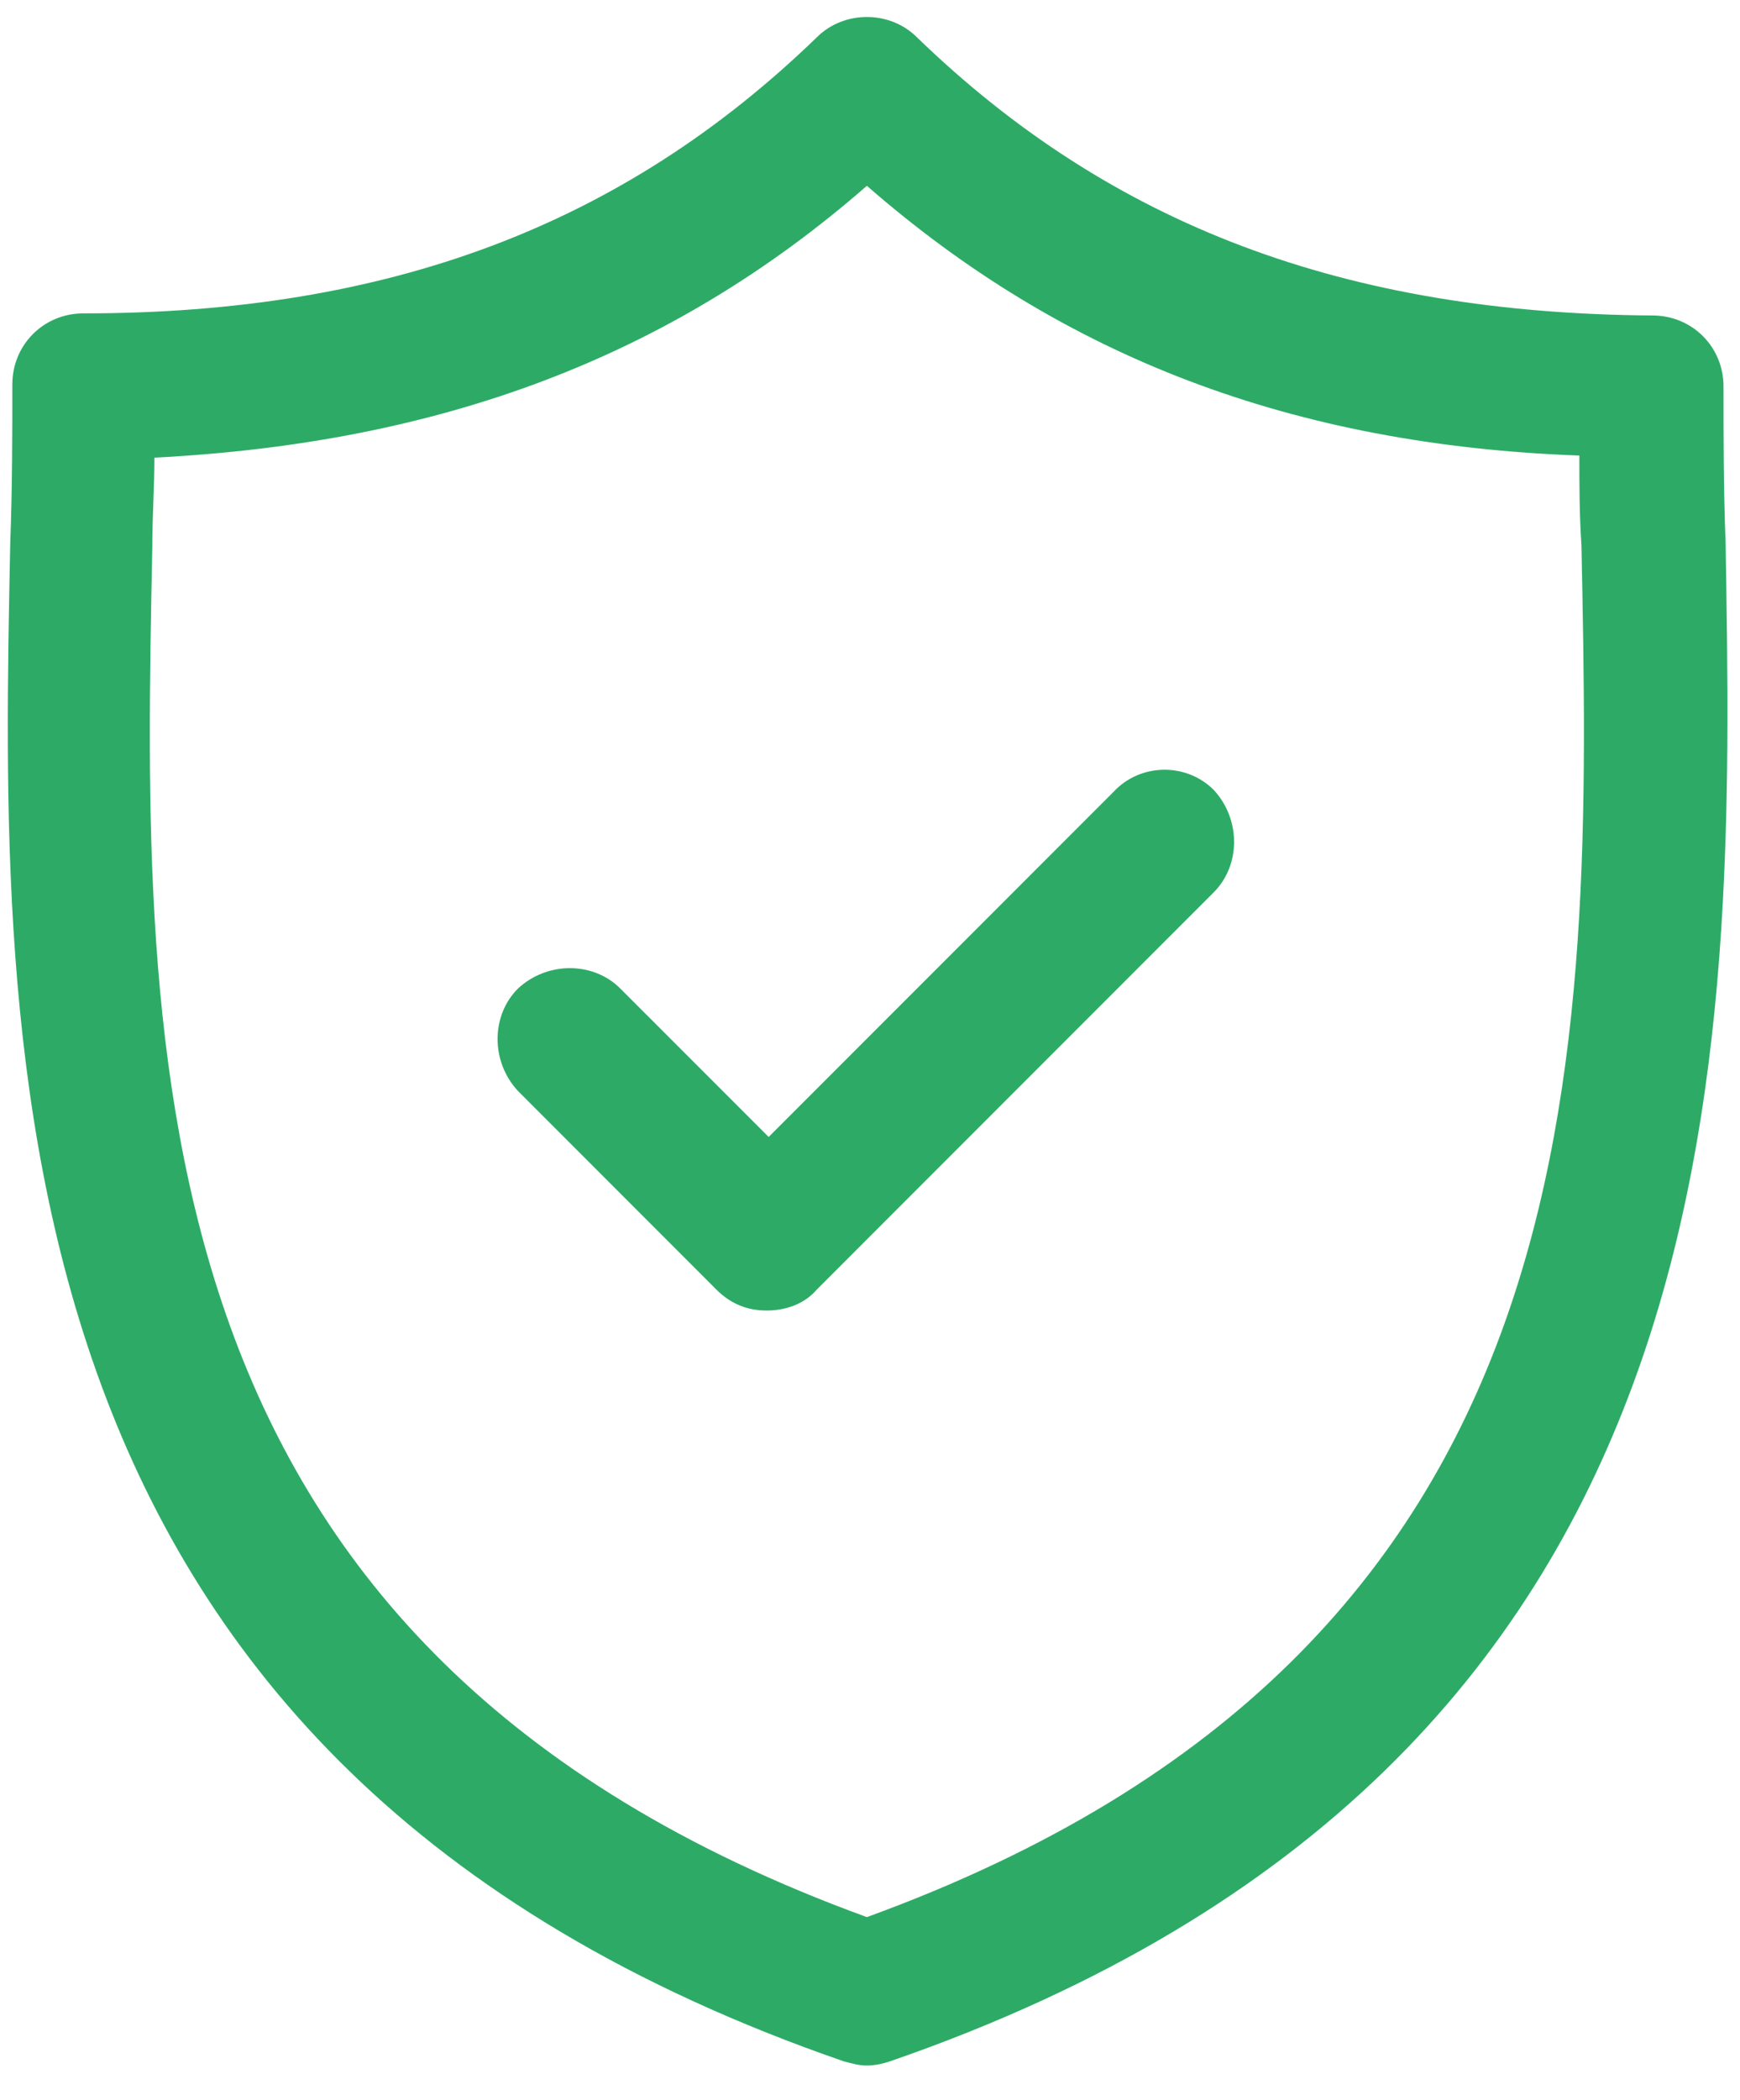
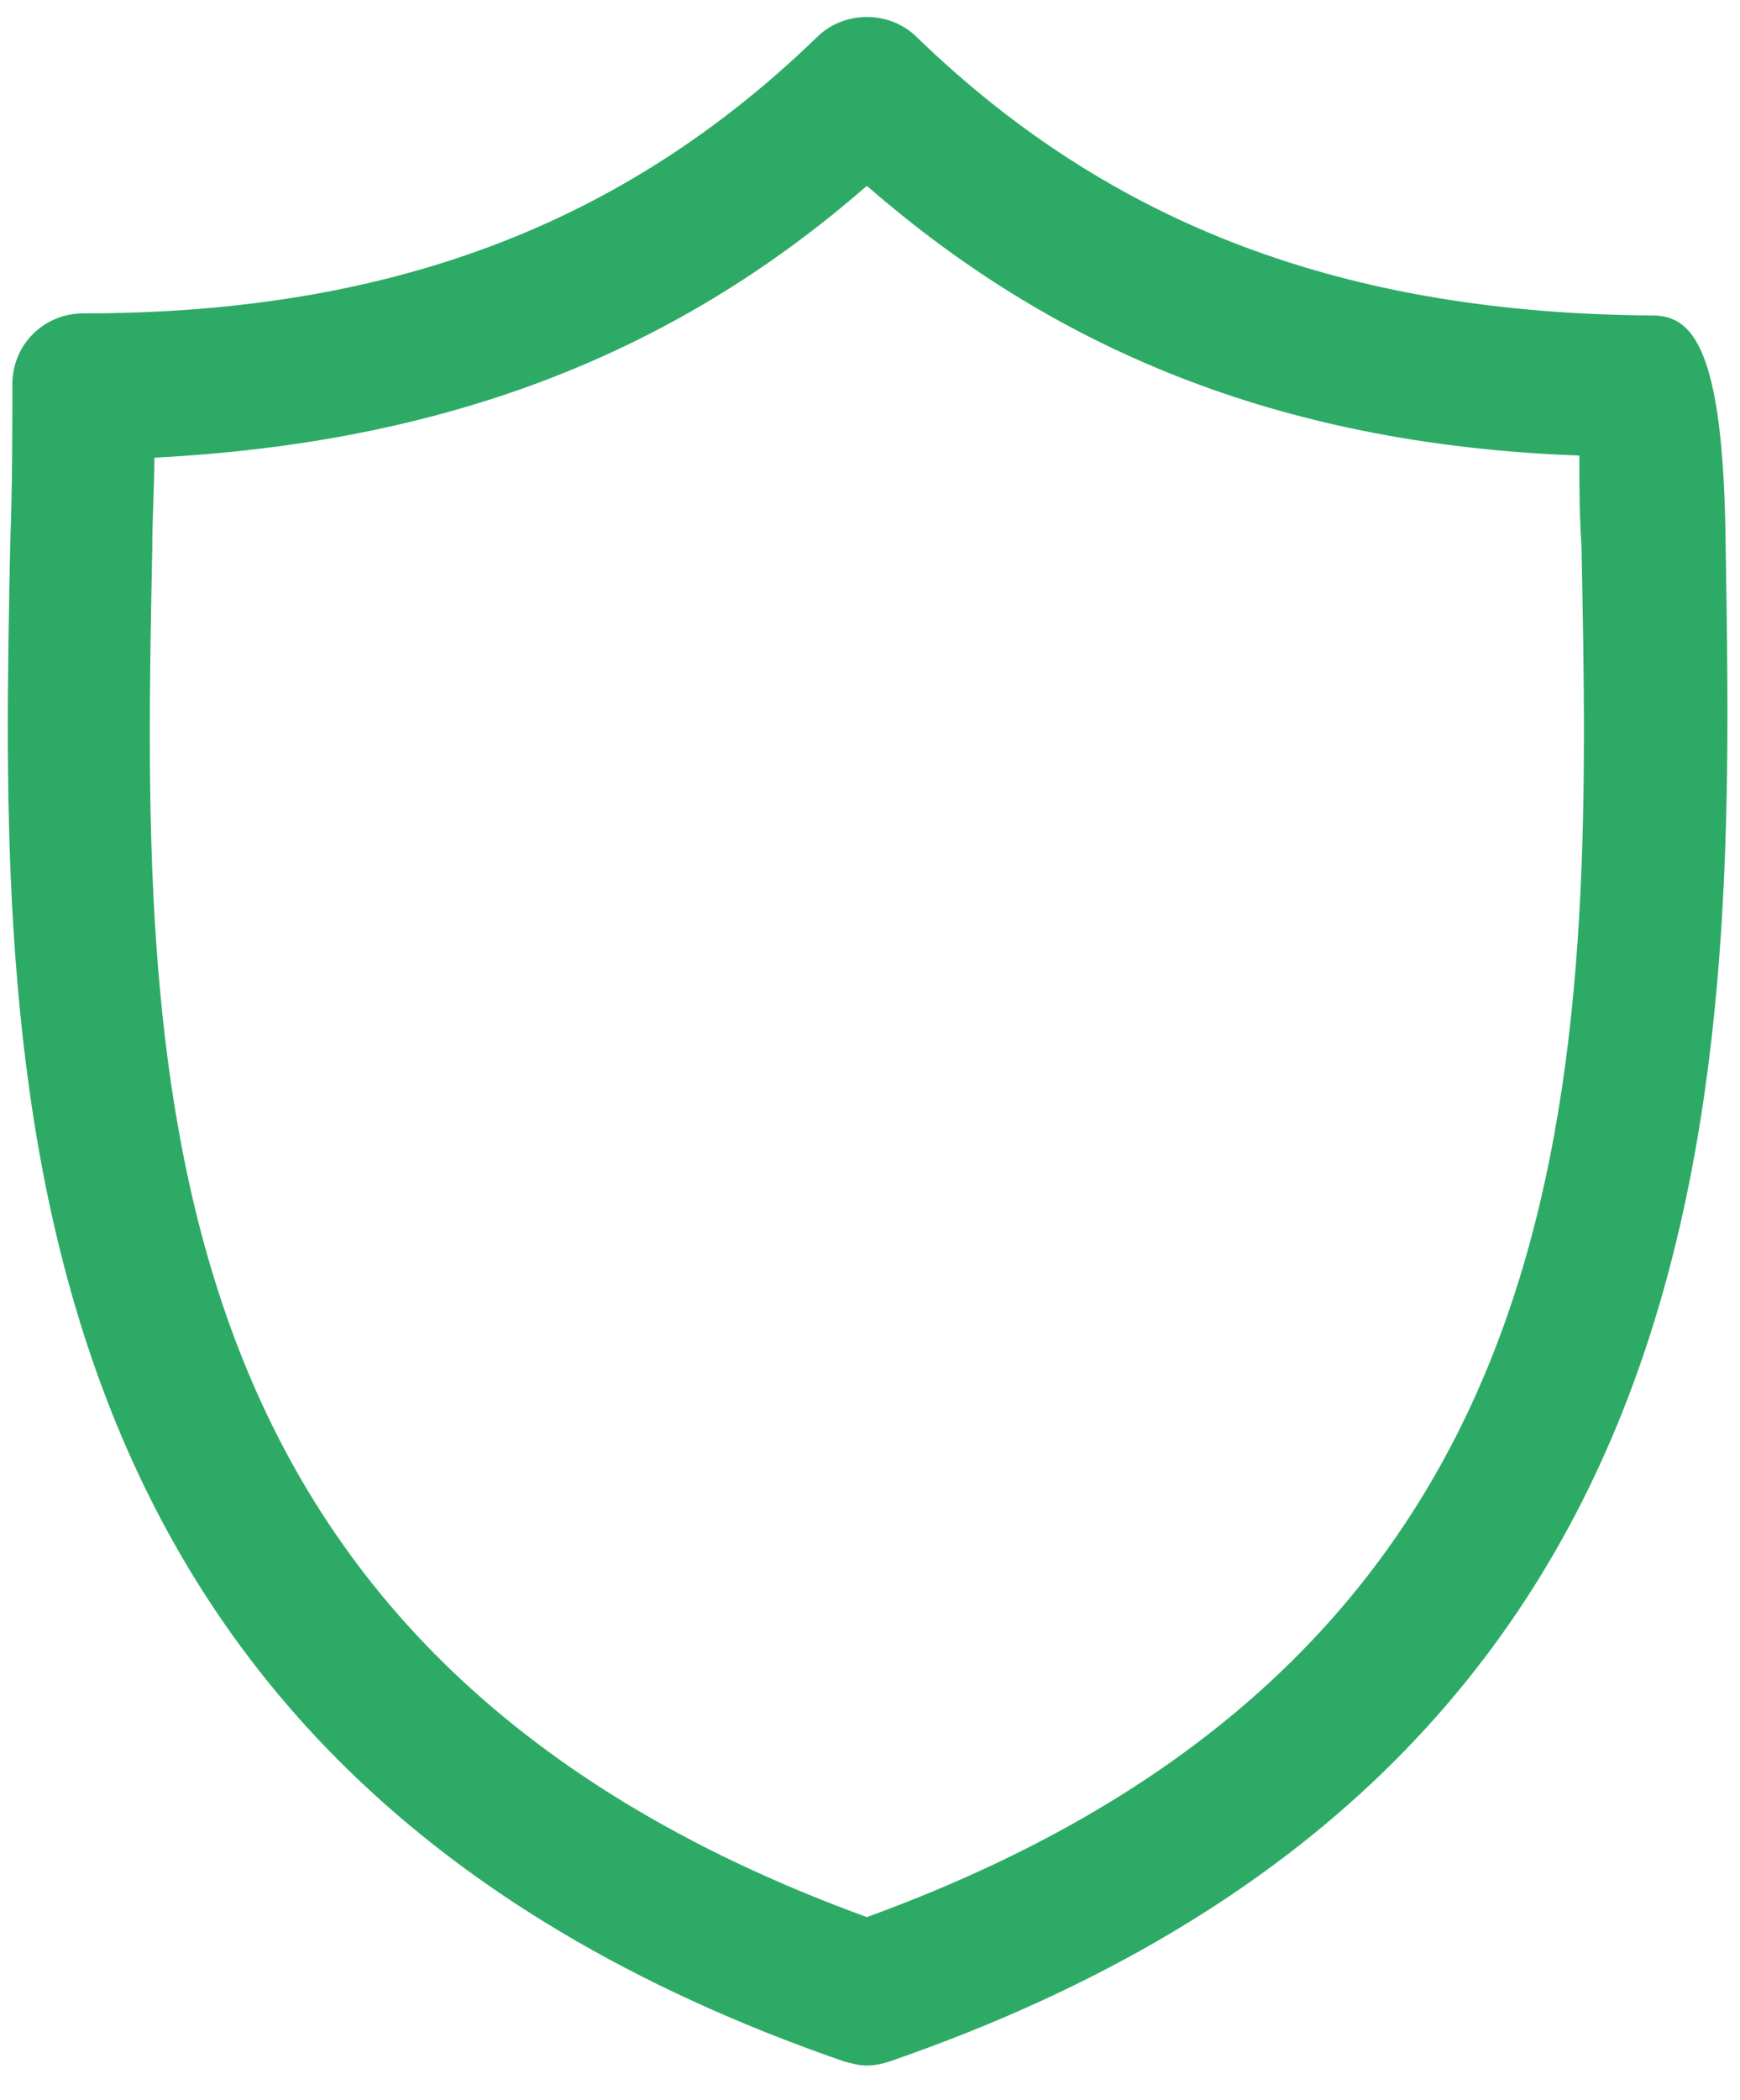
<svg xmlns="http://www.w3.org/2000/svg" width="34" height="41" viewBox="0 0 34 41" fill="none">
-   <path d="M33.719 10.61C33.678 9.548 33.678 8.528 33.678 7.548C33.678 6.772 33.066 6.16 32.29 6.16C26.288 6.119 21.716 4.404 17.919 0.73C17.388 0.199 16.49 0.199 15.959 0.73C12.162 4.404 7.59 6.119 1.629 6.119C0.853 6.119 0.241 6.731 0.241 7.507C0.241 8.487 0.241 9.507 0.2 10.61C-0.004 20.694 -0.29 34.453 16.49 40.25C16.653 40.291 16.776 40.331 16.939 40.331C17.102 40.331 17.265 40.291 17.388 40.25C34.168 34.448 33.882 20.694 33.719 10.61ZM16.939 37.433C2.568 32.203 2.772 20.771 2.976 10.691C2.976 10.079 3.017 9.507 3.017 8.936C8.61 8.65 13.101 6.976 16.939 3.628C20.777 6.976 25.268 8.691 30.861 8.895C30.861 9.467 30.861 10.038 30.902 10.65C31.106 20.771 31.31 32.203 16.939 37.433Z" fill="#2DAB66" />
-   <path d="M21.756 15.464L15.02 22.2L12.121 19.302C11.591 18.771 10.692 18.771 10.121 19.302C9.59 19.832 9.59 20.731 10.121 21.302L13.999 25.181C14.285 25.466 14.612 25.589 14.979 25.589C15.347 25.589 15.714 25.466 15.959 25.181L23.716 17.424C24.247 16.893 24.247 15.995 23.716 15.423C23.185 14.892 22.287 14.892 21.756 15.464Z" fill="#2DAB66" />
+   <path d="M33.719 10.61C33.678 6.772 33.066 6.16 32.29 6.16C26.288 6.119 21.716 4.404 17.919 0.73C17.388 0.199 16.49 0.199 15.959 0.73C12.162 4.404 7.59 6.119 1.629 6.119C0.853 6.119 0.241 6.731 0.241 7.507C0.241 8.487 0.241 9.507 0.2 10.61C-0.004 20.694 -0.29 34.453 16.49 40.25C16.653 40.291 16.776 40.331 16.939 40.331C17.102 40.331 17.265 40.291 17.388 40.25C34.168 34.448 33.882 20.694 33.719 10.61ZM16.939 37.433C2.568 32.203 2.772 20.771 2.976 10.691C2.976 10.079 3.017 9.507 3.017 8.936C8.61 8.65 13.101 6.976 16.939 3.628C20.777 6.976 25.268 8.691 30.861 8.895C30.861 9.467 30.861 10.038 30.902 10.65C31.106 20.771 31.31 32.203 16.939 37.433Z" fill="#2DAB66" />
</svg>